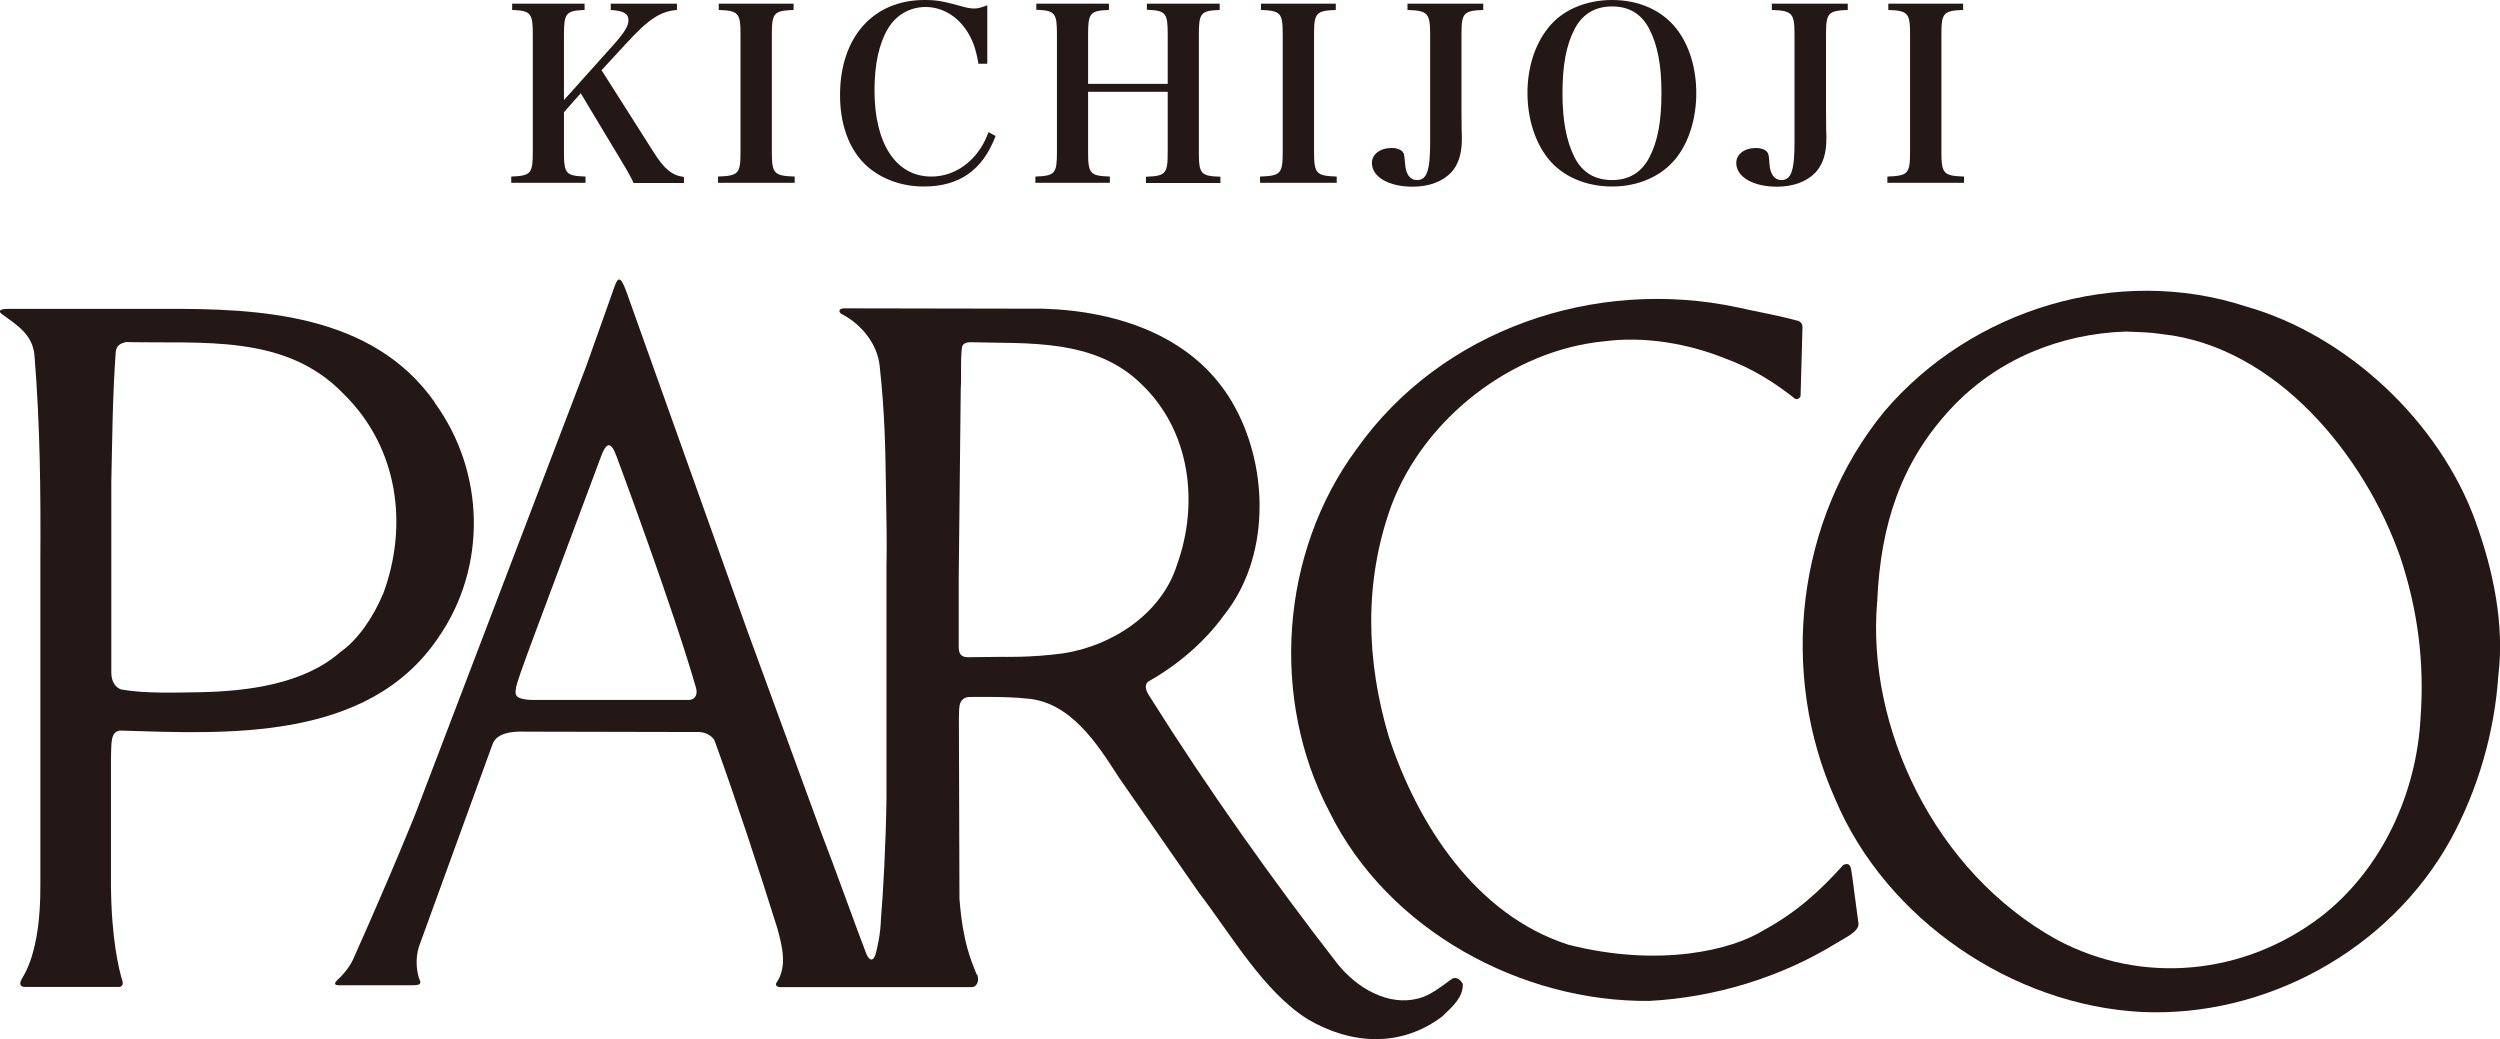
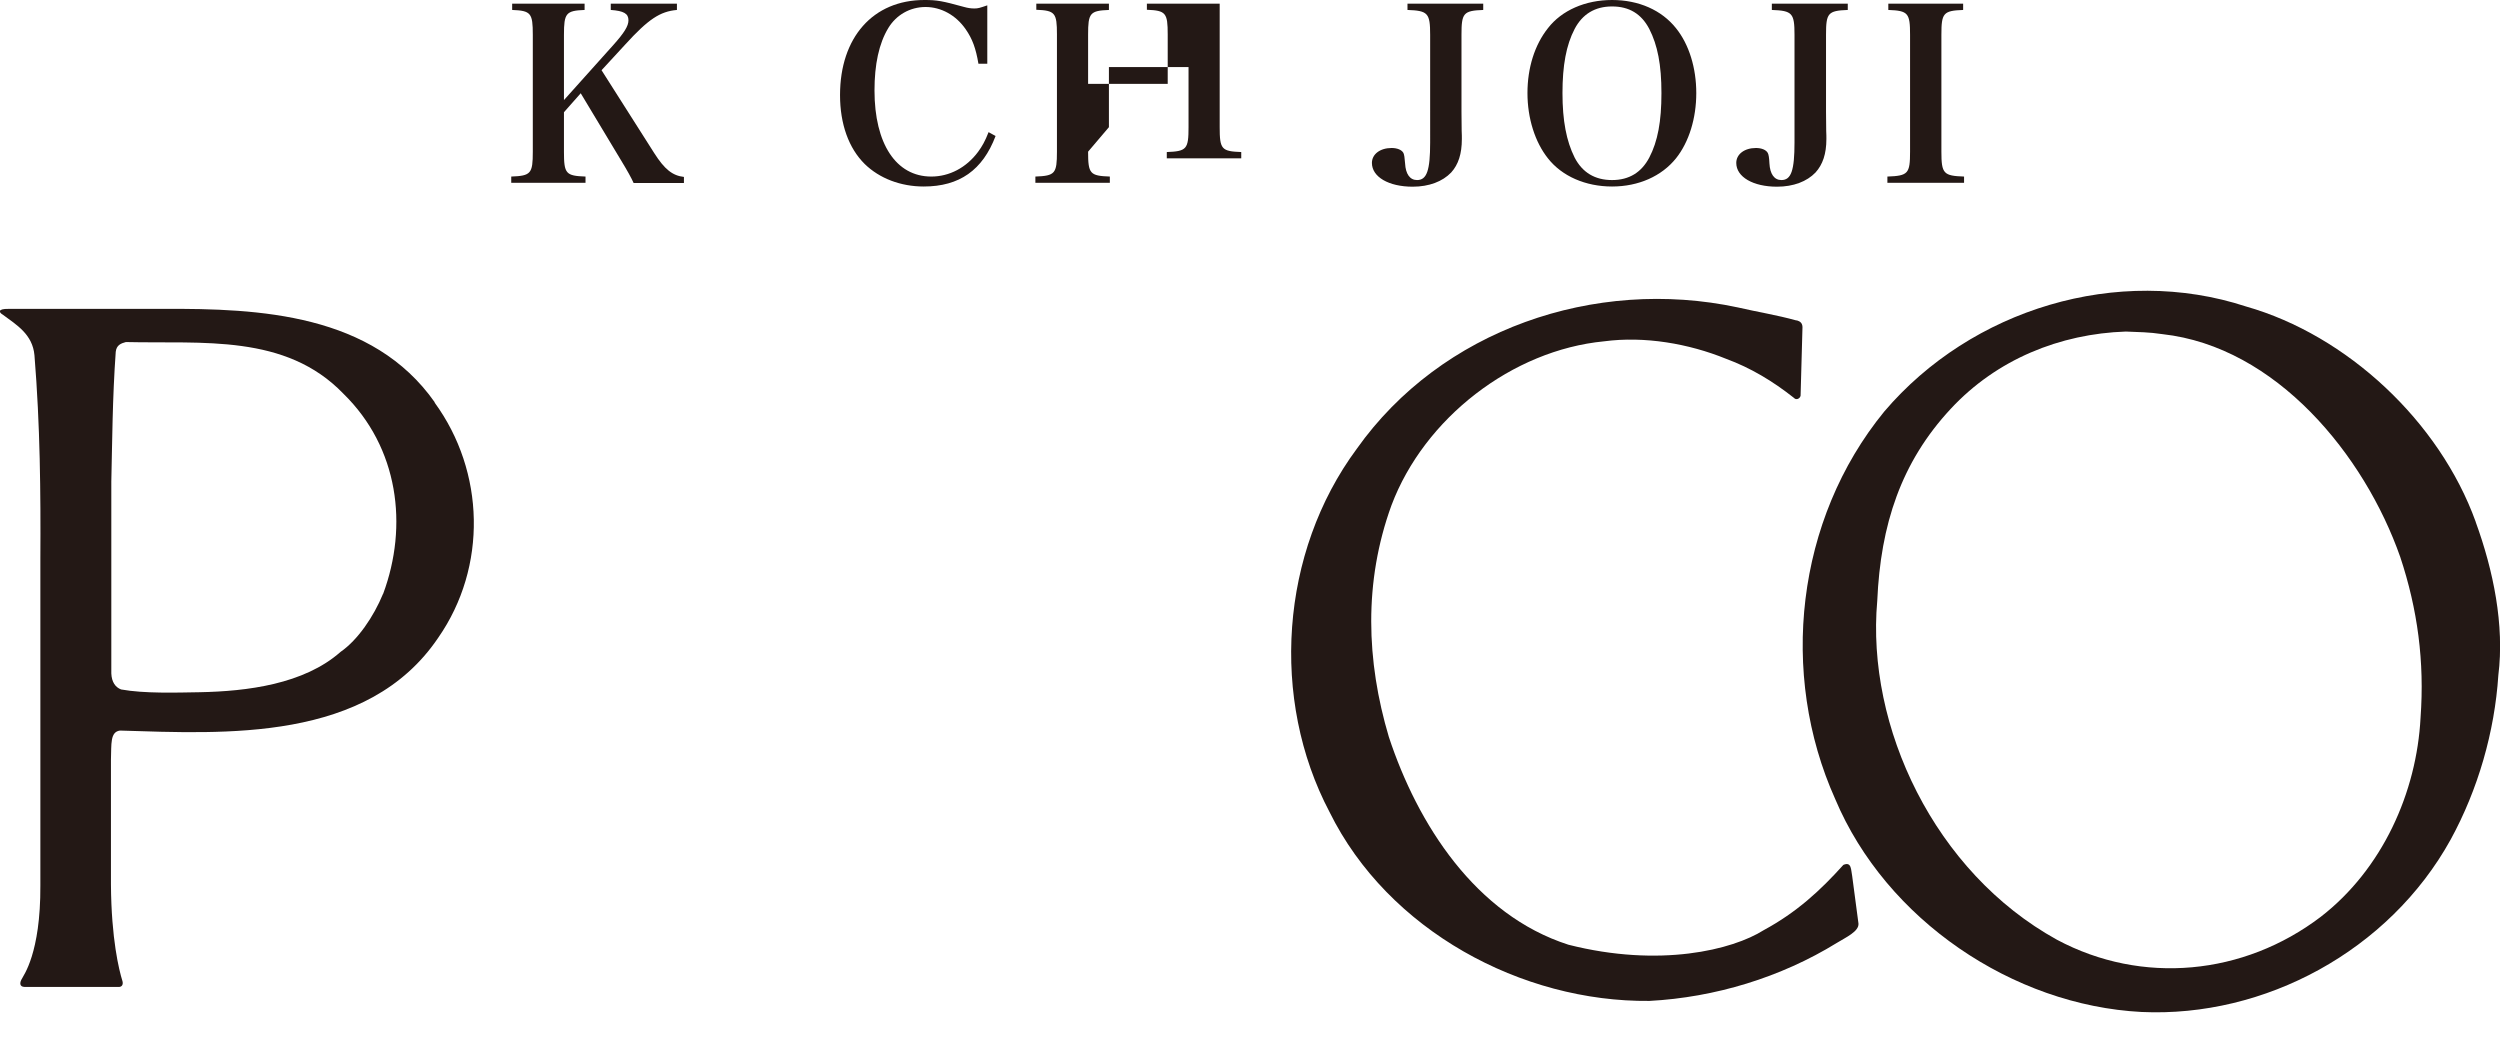
<svg xmlns="http://www.w3.org/2000/svg" id="_レイヤー_2" data-name="レイヤー 2" viewBox="0 0 135.65 56.4">
  <defs>
    <style>
      .cls-1 {
        fill: #231815;
      }
    </style>
  </defs>
  <g id="_レイヤー_1-2" data-name="レイヤー 1">
    <g>
      <g>
        <path class="cls-1" d="M97.49,17.38c.19.06.34.15.31.47,0,.07-.1,3.62-.1,3.62-.03.16-.24.26-.36.12-1.15-.91-2.35-1.63-3.68-2.12-2.04-.83-4.43-1.24-6.62-.95-4.99.48-9.76,4.17-11.54,8.9-1.51,4.15-1.37,8.44-.14,12.57,1.56,4.73,4.7,9.65,9.74,11.27,4.96,1.26,8.91.28,10.6-.79,1.79-.97,3.07-2.15,4.32-3.54.46-.2.41.29.48.61l.34,2.57c.04.43-.7.76-1.17,1.05-3.05,1.88-6.62,2.96-10.17,3.15-6.93.07-14.18-3.81-17.36-10.25-3.22-6.11-2.69-14.08,1.48-19.71,4.57-6.45,12.9-9.33,20.67-7.67,1.03.24,2.11.41,3.19.71" />
        <path class="cls-1" d="M131.34,38.93c-.21,4.07-2.07,8.23-5.42,10.82-4.17,3.17-9.69,3.71-14.31,1.24-6.65-3.67-10.36-11.57-9.75-18.39.18-4.13,1.29-7.52,3.99-10.42,2.49-2.68,5.92-4.07,9.5-4.19.69.03,1.26.03,1.98.14,6.17.68,10.97,6.56,12.91,12.1.94,2.83,1.32,5.68,1.1,8.7M134.33,28.31c-1.96-5.43-6.97-10.12-12.46-11.68-6.96-2.28-14.9.14-19.63,5.7-4.8,5.87-5.71,14.24-2.66,21.03,2.76,6.55,9.64,11.19,16.62,11.55,6.67.31,13.43-3.31,16.77-9.35,1.49-2.72,2.39-5.86,2.59-8.92.34-2.71-.27-5.69-1.23-8.32" />
-         <path class="cls-1" d="M57.7,35.45c-1.78.24-3.31.19-3.31.19l-1.78.02c-.37.02-.58-.09-.59-.52,0-.14,0-3.55,0-3.74,0-.19.11-10.28.11-10.28.05-.83-.03-1.51.07-2.3.04-.17.23-.26.51-.25,3,.09,6.68-.23,9.22,2.27,2.68,2.55,3.12,6.49,1.95,9.76-.84,2.74-3.6,4.46-6.19,4.85M37.37,37.98h-8.58c-.69-.06-.88-.16-.8-.6,0-.2.39-1.27.92-2.7l3.66-9.8c.34-.97.59-.92.89-.1,0,0,3.09,8.29,4.31,12.56.1.37-.08.64-.4.64M52.99,52.87c-.3-.77-.74-1.69-.93-4.1l-.03-9.75c.03-.5-.09-1.09.5-1.2,0,0,2.15-.04,3.13.08,2.42.15,3.89,2.48,5.04,4.27l4.32,6.22c1.84,2.41,3.54,5.4,5.93,6.91,2.37,1.39,5.06,1.55,7.31-.15.5-.48,1.16-1.05,1.11-1.77-.1-.17-.28-.38-.55-.29-.57.4-1.2.93-1.87,1.09-1.61.42-3.29-.54-4.36-1.86-3.52-4.53-7.03-9.48-10.12-14.39-.18-.28-.46-.66-.18-.94,1.62-.91,3.1-2.18,4.13-3.62,2.49-3.11,2.42-7.87.62-11.22-2.06-3.87-6.35-5.28-10.45-5.4l-10.81-.02c-.3.02-.28.22-.11.31,1.09.56,1.94,1.64,2.06,2.81.29,2.62.31,4.63.34,6.51.03,1.64.06,3.39.03,4.38v12.61c-.03,2.39-.18,5.11-.3,6.52-.02.86-.23,1.69-.29,1.9-.1.32-.28.45-.49.02-.56-1.45-1.63-4.46-2.47-6.64l-4-10.93-6.45-18.08c-.37-1.09-.52-1.18-.72-.69-.48,1.36-1.56,4.39-1.56,4.39l-9.27,24.29s-1.15,2.9-3.37,7.88c-.22.51-.69,1.01-.89,1.18-.12.12-.19.26.07.27h4.11c.13-.03.34.02.34-.19-.24-.55-.27-1.28-.08-1.9l4.01-11.03c.23-.52.9-.68,1.82-.64l9.39.02c.33.01.72.22.83.48,1.2,3.33,2.33,6.76,3.39,10.14.26.95.58,2.11-.05,3-.04.13.02.2.17.22h10.46c.18,0,.43-.25.27-.69" />
        <path class="cls-1" d="M20.78,32.23c-.5,1.22-1.37,2.5-2.3,3.14-1.99,1.76-5.08,2.14-7.65,2.19-1.25.02-3,.08-4.26-.15-.31-.12-.51-.4-.53-.87v-10.41c.05-2.1.06-4.53.24-7.04.04-.37.29-.46.55-.53,4.15.1,8.66-.46,11.8,2.8,3,2.93,3.53,7.17,2.16,10.86M23.59,21.83c-3.37-4.8-9.49-5.1-14.72-5.07H.46c-.6-.01-.53.19-.3.32.74.55,1.61,1.06,1.71,2.2.31,3.82.34,7.45.32,11.04v17.73c.02,3.7-.94,4.9-.98,5.02-.18.28-.13.47.11.48h5.07c.27.03.3-.18.25-.33-.18-.58-.6-2.26-.62-5.23v-6.77c.03-.85-.05-1.51.49-1.58,5.7.17,13.44.64,17.27-5.04,2.67-3.84,2.54-9.01-.2-12.76" />
      </g>
      <g>
        <path class="cls-1" d="M30.6,8.23c0,1.2.1,1.31,1.17,1.35v.34h-4.03v-.34c1.07-.04,1.17-.16,1.17-1.35V1.89c0-1.18-.1-1.31-1.12-1.35V.2h3.93v.34c-1.01.04-1.12.17-1.12,1.35v3.54l2.69-3c.57-.64.81-1.01.81-1.33,0-.36-.25-.51-.96-.56V.2h3.59v.34c-.92.08-1.56.51-2.8,1.87l-1.29,1.4,2.86,4.5c.56.88.99,1.22,1.61,1.29v.33h-2.73q-.17-.39-.7-1.26l-2.17-3.61-.91,1.03v2.16Z" />
-         <path class="cls-1" d="M38.95,9.58c1.13-.04,1.23-.16,1.23-1.35V1.89c0-1.18-.1-1.31-1.18-1.35V.2h4.06v.34c-1.08.04-1.18.17-1.18,1.35v6.34c0,1.2.12,1.31,1.24,1.35v.34h-4.16v-.34Z" />
        <path class="cls-1" d="M53.09,3.46c-.14-.84-.33-1.35-.69-1.87-.53-.77-1.34-1.21-2.18-1.21s-1.59.43-2.02,1.14c-.51.84-.75,1.98-.75,3.39,0,2.89,1.17,4.67,3.08,4.67.98,0,1.9-.48,2.54-1.34.22-.3.38-.58.57-1.07l.38.21c-.7,1.85-1.96,2.74-3.9,2.74-1.25,0-2.4-.44-3.2-1.22-.87-.86-1.34-2.17-1.34-3.74,0-3.13,1.79-5.16,4.58-5.16.68,0,.96.05,2.16.38.18.05.35.08.55.08s.29-.03.7-.17v3.17h-.47Z" />
-         <path class="cls-1" d="M59.04,8.23c0,1.2.1,1.31,1.18,1.35v.34h-4.04v-.34c1.07-.04,1.17-.16,1.17-1.35V1.87c0-1.17-.1-1.3-1.12-1.34V.2h3.94v.34c-1.03.04-1.13.17-1.13,1.34v2.67h4.32V1.87c0-1.17-.1-1.3-1.13-1.34V.2h3.95v.34c-1.03.04-1.13.17-1.13,1.34v6.36c0,1.2.1,1.31,1.17,1.35v.34h-4.04v-.34c1.08-.04,1.18-.16,1.18-1.35v-3.26h-4.32v3.26Z" />
-         <path class="cls-1" d="M68.37,9.58c1.13-.04,1.23-.16,1.23-1.35V1.89c0-1.18-.1-1.31-1.18-1.35V.2h4.06v.34c-1.08.04-1.18.17-1.18,1.35v6.34c0,1.2.12,1.31,1.23,1.35v.34h-4.16v-.34Z" />
+         <path class="cls-1" d="M59.04,8.23c0,1.2.1,1.31,1.18,1.35v.34h-4.04v-.34c1.07-.04,1.17-.16,1.17-1.35V1.87c0-1.17-.1-1.3-1.12-1.34V.2h3.94v.34c-1.03.04-1.13.17-1.13,1.34v2.67h4.32V1.87c0-1.17-.1-1.3-1.13-1.34V.2h3.95v.34v6.36c0,1.2.1,1.31,1.17,1.35v.34h-4.04v-.34c1.08-.04,1.18-.16,1.18-1.35v-3.26h-4.32v3.26Z" />
        <path class="cls-1" d="M80.48.2v.34c-1.08.04-1.18.17-1.18,1.35v4.16c0,.27,0,.57.01,1.05.01.18.01.33.01.44,0,.81-.19,1.39-.58,1.82-.47.49-1.2.77-2.09.77-1.3,0-2.21-.53-2.21-1.29,0-.47.44-.81,1.07-.81.3,0,.55.1.64.27q.06.12.09.57c.03.57.26.9.65.9.53,0,.71-.52.71-2.04V1.89c0-1.18-.12-1.31-1.23-1.35V.2h4.12Z" />
        <path class="cls-1" d="M83.99,1.53c.75-.97,2.03-1.53,3.48-1.53s2.69.55,3.47,1.53c.71.88,1.1,2.16,1.1,3.52s-.39,2.65-1.1,3.54c-.78.97-2.03,1.53-3.47,1.53s-2.72-.56-3.48-1.53c-.7-.88-1.11-2.17-1.11-3.54s.39-2.61,1.11-3.52ZM85.44,8.55c.42.81,1.1,1.22,2.03,1.22s1.6-.42,2.02-1.22c.46-.88.66-1.96.66-3.5s-.21-2.6-.66-3.48c-.43-.82-1.09-1.22-2.02-1.22s-1.61.42-2.03,1.22c-.46.88-.66,1.99-.66,3.48s.21,2.6.66,3.5Z" />
        <path class="cls-1" d="M100.26.2v.34c-1.08.04-1.18.17-1.18,1.35v4.16c0,.27,0,.57.01,1.05.01.18.01.33.01.44,0,.81-.2,1.39-.59,1.82-.47.49-1.2.77-2.09.77-1.3,0-2.21-.53-2.21-1.29,0-.47.44-.81,1.07-.81.3,0,.55.1.64.27q.07.12.09.57c.03.57.26.9.65.9.53,0,.71-.52.71-2.04V1.89c0-1.18-.12-1.31-1.23-1.35V.2h4.12Z" />
        <path class="cls-1" d="M102.41,9.58c1.13-.04,1.23-.16,1.23-1.35V1.89c0-1.18-.1-1.31-1.18-1.35V.2h4.06v.34c-1.08.04-1.18.17-1.18,1.35v6.34c0,1.2.12,1.31,1.23,1.35v.34h-4.16v-.34Z" />
      </g>
    </g>
  </g>
</svg>